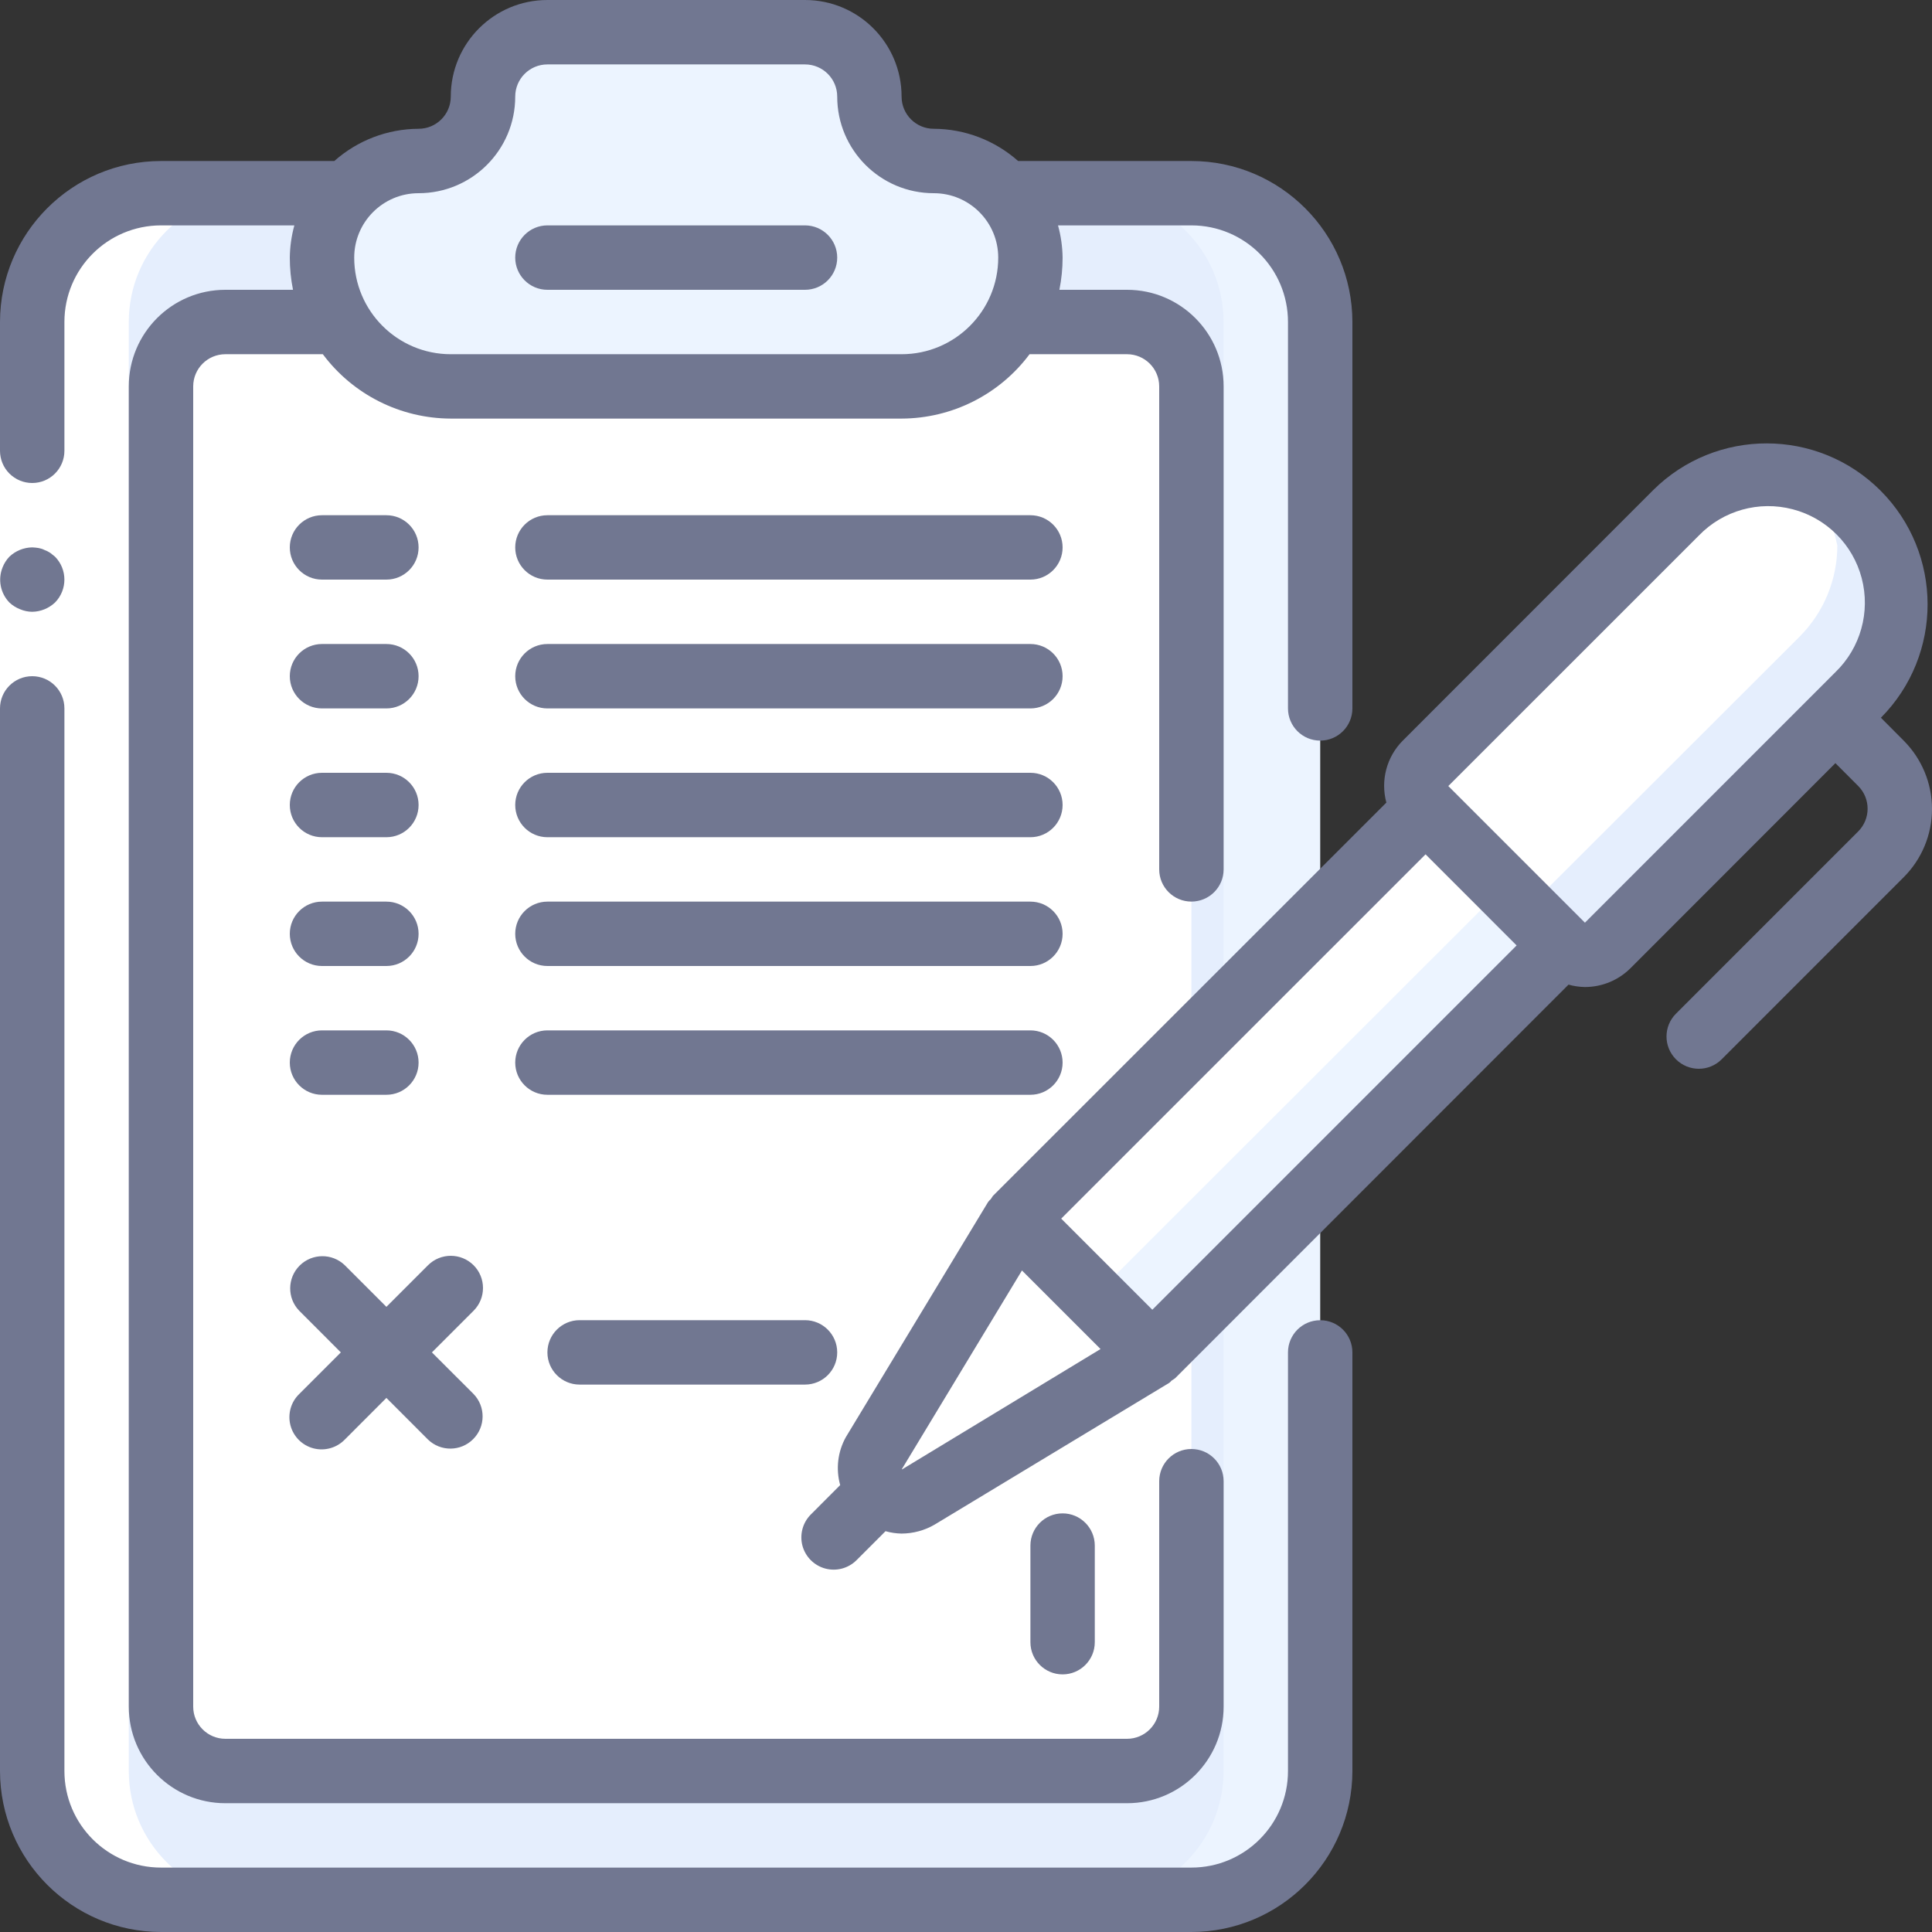
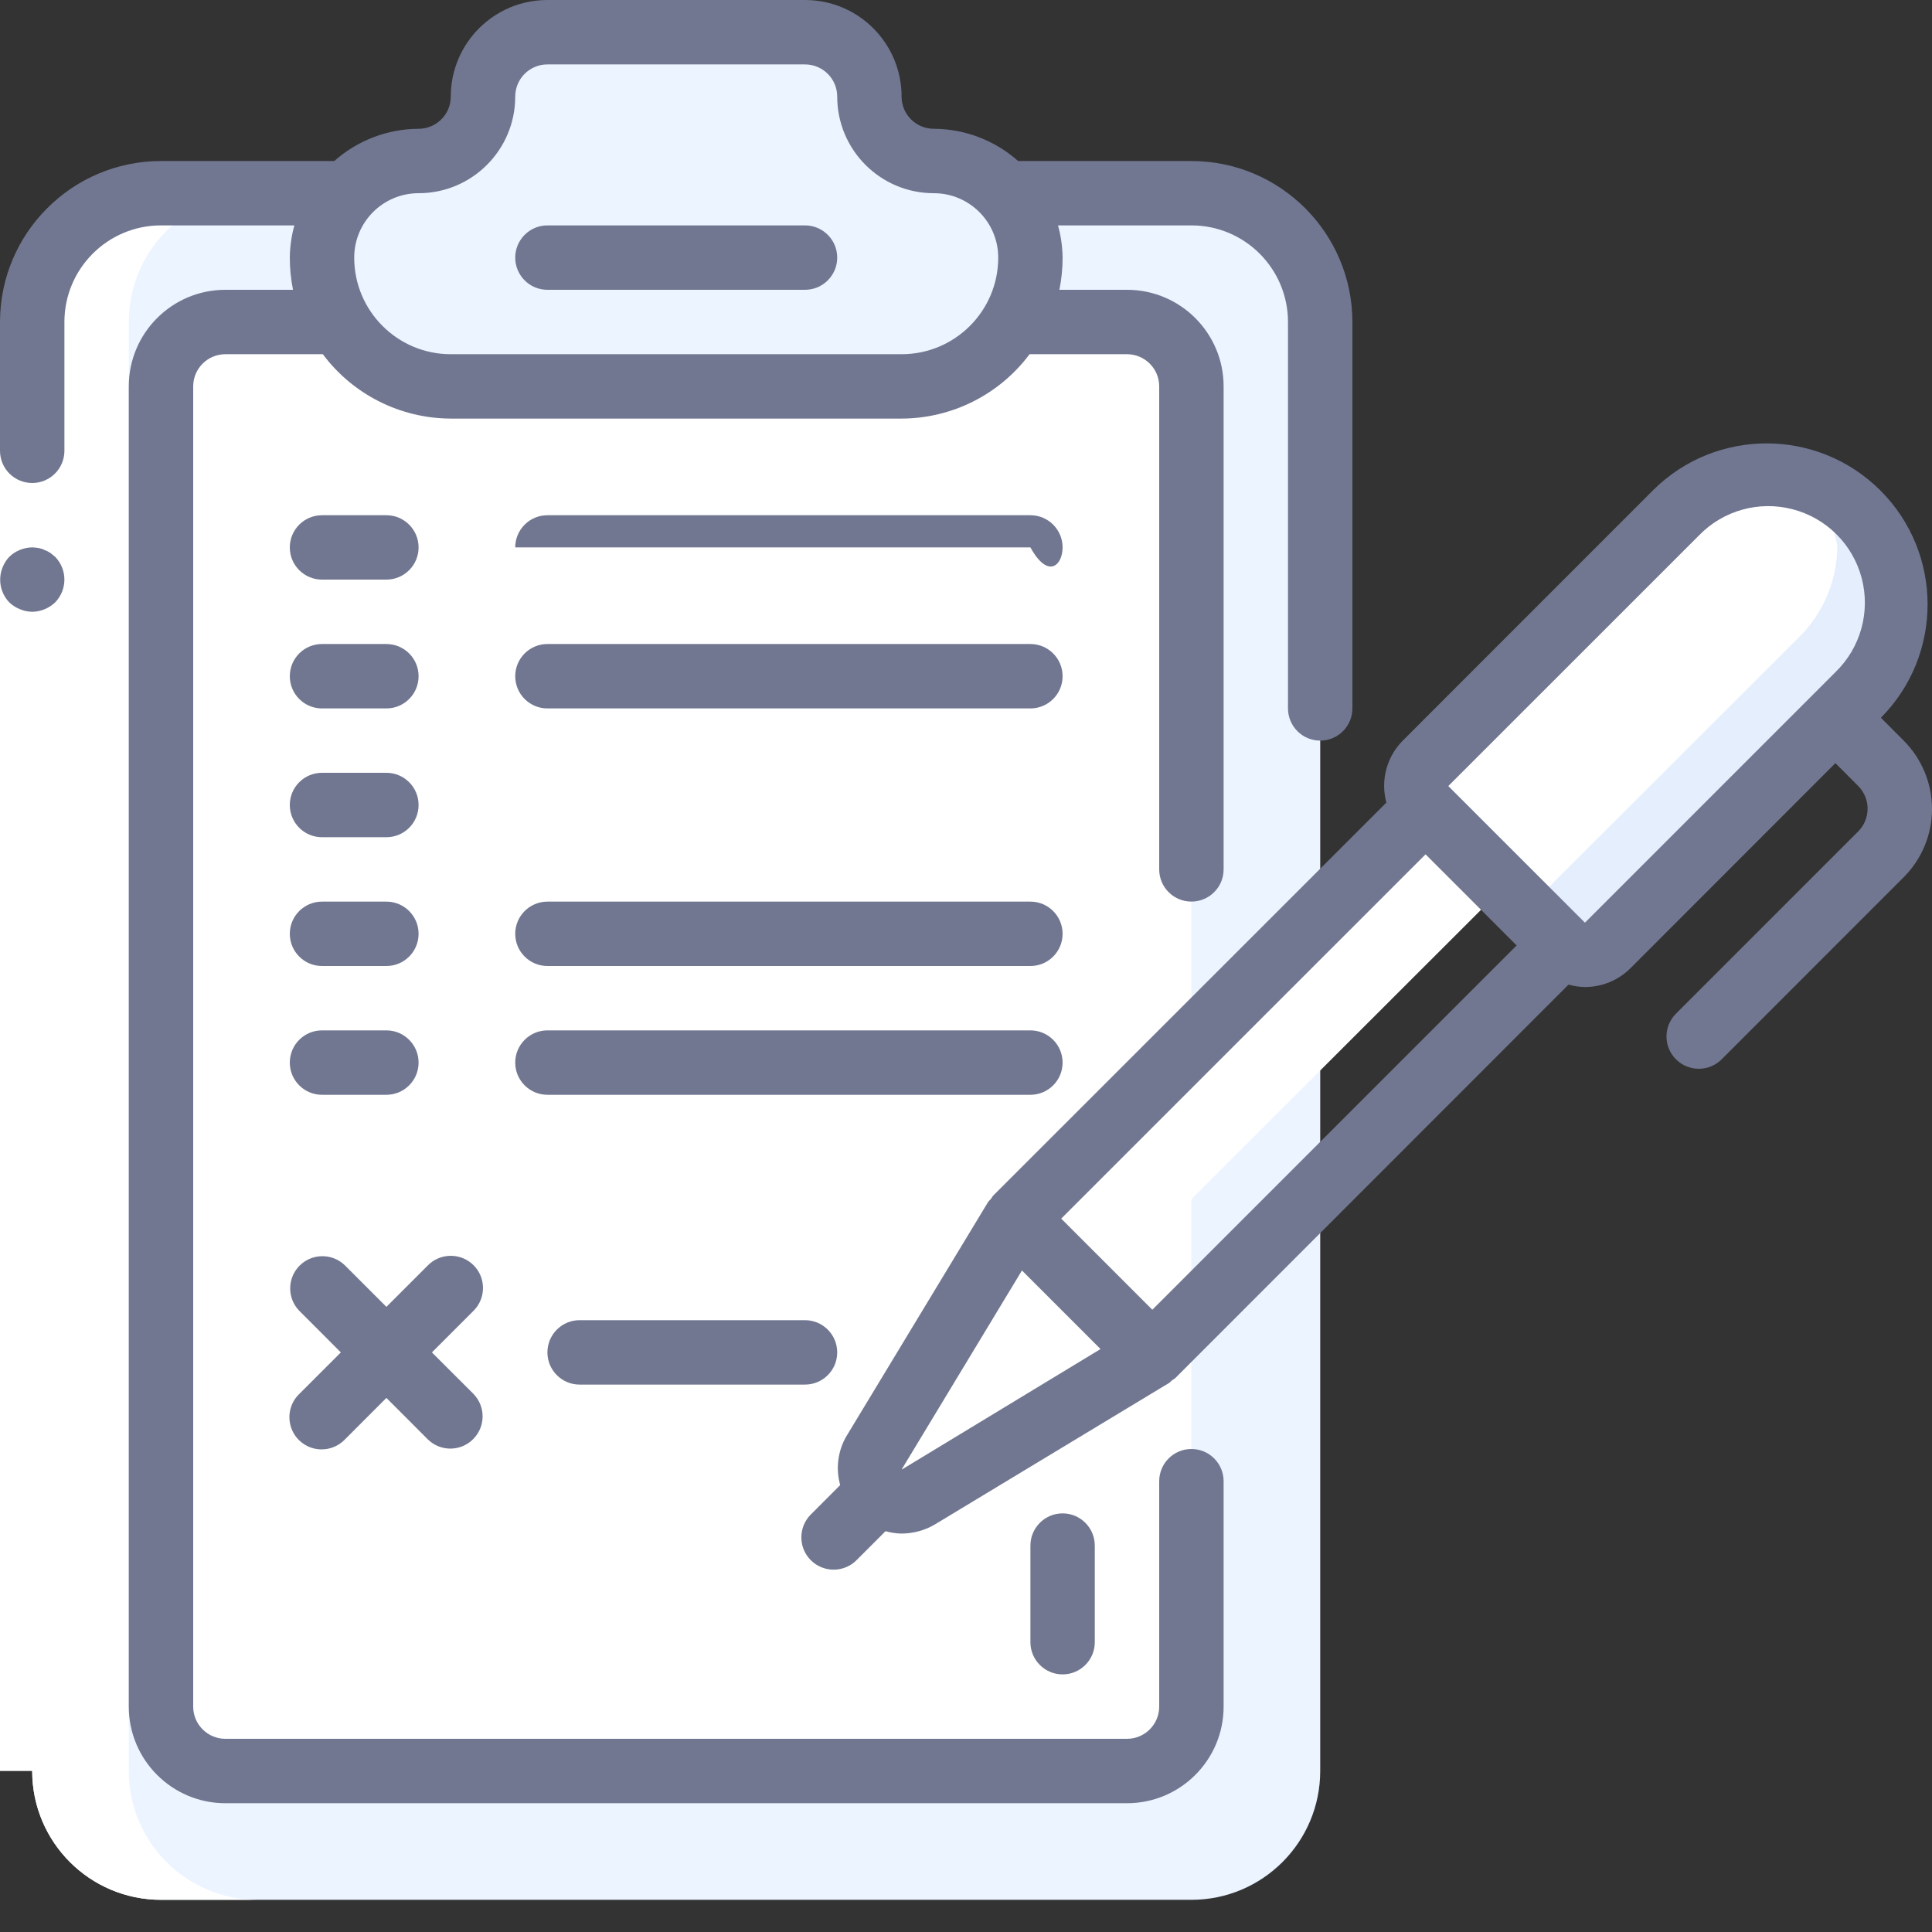
<svg xmlns="http://www.w3.org/2000/svg" width="50" height="50" viewBox="0 0 50 50" fill="none">
  <rect x="0" y="0" width="50" height="50" fill="#333333" stroke="none" />
  <path d="M4.167 5H30.833C32.674 5 34.167 6.492 34.167 8.333V45.833C34.167 47.674 32.674 49.167 30.833 49.167H4.167C2.326 49.167 0.833 47.674 0.833 45.833V8.333C0.833 6.492 2.326 5 4.167 5Z" fill="#ECF4FF" />
-   <path d="M4.167 5H28.333C30.174 5 31.666 6.492 31.666 8.333V45.833C31.666 47.674 30.174 49.167 28.333 49.167H4.167C2.326 49.167 0.833 47.674 0.833 45.833V8.333C0.833 6.492 2.326 5 4.167 5Z" fill="#E5EEFD" />
  <path d="M26.216 8.333H29.167C30.086 8.336 30.831 9.08 30.833 10V44.166C30.831 45.086 30.086 45.83 29.167 45.833H5.833C4.914 45.83 4.169 45.086 4.167 44.166V10C4.169 9.08 4.914 8.336 5.833 8.333H26.216Z" fill="white" />
  <path d="M26.667 6.667C26.667 8.508 25.174 10 23.333 10H11.666C9.826 10 8.333 8.508 8.333 6.667C8.333 5.286 9.452 4.167 10.833 4.167C11.754 4.167 12.5 3.421 12.5 2.5C12.5 1.58 13.246 0.833 14.167 0.833H20.833C21.754 0.833 22.5 1.58 22.5 2.5C22.5 3.421 23.246 4.167 24.166 4.167C25.547 4.167 26.667 5.286 26.667 6.667Z" fill="#ECF4FF" />
  <path d="M49.067 15.633C49.067 16.515 48.716 17.361 48.092 17.983L41.608 24.467C41.281 24.792 40.752 24.792 40.425 24.467L36.892 20.933L36.858 20.892C36.566 20.562 36.581 20.062 36.892 19.75L43.375 13.275C44.328 12.321 45.763 12.035 47.009 12.551C48.256 13.068 49.068 14.284 49.067 15.633Z" fill="#E5EEFD" />
-   <path d="M26.291 31.543L36.891 20.934L40.425 24.466L29.826 35.074L26.291 31.543Z" fill="#ECF4FF" />
  <path d="M47.55 14.117C47.55 15 47.199 15.848 46.575 16.475L40.092 22.95C39.767 23.273 39.242 23.273 38.917 22.95L36.892 20.933L36.858 20.892C36.566 20.562 36.581 20.062 36.892 19.75L43.375 13.275C44.381 12.263 45.919 12.005 47.2 12.633L47.55 14.117Z" fill="white" />
  <path d="M38.917 22.95V22.958L28.308 33.558L26.292 31.542L36.892 20.933L38.917 22.95Z" fill="white" />
  <path d="M26.287 31.539L22.62 37.607C22.433 37.933 22.488 38.345 22.753 38.611C23.02 38.877 23.431 38.931 23.758 38.745L29.826 35.078" fill="white" />
  <path d="M3.333 45.833V8.333C3.333 6.492 4.826 5 6.667 5H4.167C2.326 5 0.833 6.492 0.833 8.333V45.833C0.833 47.674 2.326 49.167 4.167 49.167H6.667C4.826 49.167 3.333 47.674 3.333 45.833Z" fill="white" />
  <path d="M1.667 8.333V45.833H0V8.333H1.667Z" fill="white" />
  <path d="M0.834 12.5C1.294 12.5 1.667 12.127 1.667 11.666V8.333C1.667 6.953 2.786 5.833 4.167 5.833H7.618C7.543 6.105 7.504 6.385 7.5 6.667C7.5 6.947 7.528 7.226 7.583 7.5H5.833C4.453 7.5 3.333 8.619 3.333 10V44.167C3.333 45.547 4.453 46.667 5.833 46.667H29.167C30.547 46.667 31.667 45.547 31.667 44.167V38.334C31.667 37.873 31.294 37.5 30.833 37.5C30.373 37.5 30 37.873 30 38.334V44.167C30 44.627 29.627 45 29.167 45H5.833C5.373 45 5 44.627 5 44.167V10C5 9.54 5.373 9.167 5.833 9.167H8.355C9.135 10.212 10.362 10.829 11.666 10.833H23.333C24.638 10.829 25.865 10.212 26.645 9.167H29.167C29.627 9.167 30 9.54 30 10V22.5C30 22.96 30.373 23.333 30.833 23.333C31.294 23.333 31.667 22.96 31.667 22.5V10C31.667 8.619 30.547 7.5 29.167 7.5H27.417C27.472 7.226 27.5 6.947 27.5 6.667C27.496 6.385 27.457 6.105 27.381 5.833H30.833C32.214 5.833 33.333 6.953 33.333 8.333V18.333C33.333 18.794 33.706 19.167 34.167 19.167C34.627 19.167 35 18.794 35 18.333V8.333C34.997 6.033 33.133 4.169 30.833 4.167H26.349C25.747 3.633 24.971 3.336 24.166 3.333C23.706 3.333 23.333 2.96 23.333 2.5C23.333 1.119 22.214 0 20.833 0H14.167C12.786 0 11.666 1.119 11.666 2.5C11.666 2.96 11.293 3.333 10.833 3.333C10.029 3.336 9.253 3.633 8.652 4.167H4.167C1.867 4.169 0.003 6.033 0 8.333V11.666C0 11.888 0.088 12.1 0.244 12.256C0.401 12.412 0.612 12.5 0.834 12.5ZM13.334 2.5C13.334 2.04 13.707 1.667 14.167 1.667H20.833C21.294 1.667 21.667 2.04 21.667 2.5C21.667 3.881 22.786 5 24.166 5C25.087 5 25.834 5.746 25.834 6.667C25.834 8.047 24.714 9.167 23.333 9.167H11.666C10.286 9.167 9.167 8.047 9.167 6.667C9.167 5.746 9.913 5 10.833 5C12.214 5 13.334 3.881 13.334 2.5Z" fill="#717791" />
  <path d="M1.15 14.233C1.103 14.209 1.052 14.192 1 14.183C0.945 14.174 0.889 14.168 0.833 14.166C0.613 14.17 0.401 14.256 0.242 14.408C0.166 14.488 0.107 14.581 0.067 14.683C-0.059 14.994 0.009 15.35 0.242 15.592C0.321 15.667 0.415 15.726 0.516 15.766C0.617 15.809 0.724 15.832 0.833 15.833C1.054 15.83 1.265 15.743 1.425 15.592C1.747 15.263 1.747 14.737 1.425 14.408L1.3 14.308C1.253 14.277 1.203 14.252 1.15 14.233Z" fill="#717791" />
-   <path d="M34.167 34.167C33.706 34.167 33.333 34.54 33.333 35V45.833C33.333 47.214 32.214 48.333 30.833 48.333H4.167C2.786 48.333 1.667 47.214 1.667 45.833V18.334C1.667 17.873 1.294 17.5 0.834 17.5C0.373 17.5 0 17.873 0 18.334V45.833C0.003 48.133 1.867 49.997 4.167 50H30.833C33.133 49.997 34.997 48.133 35 45.833V35C35 34.54 34.627 34.167 34.167 34.167Z" fill="#717791" />
  <path d="M14.167 7.5H20.833C21.294 7.5 21.667 7.127 21.667 6.667C21.667 6.207 21.294 5.833 20.833 5.833H14.167C13.707 5.833 13.334 6.207 13.334 6.667C13.334 7.127 13.707 7.5 14.167 7.5Z" fill="#717791" />
  <path d="M12.256 32.744C11.93 32.419 11.403 32.419 11.077 32.744L10 33.821L8.923 32.744C8.596 32.428 8.076 32.433 7.754 32.754C7.433 33.075 7.428 33.596 7.744 33.922L8.821 35L7.744 36.077C7.527 36.286 7.441 36.596 7.517 36.888C7.593 37.179 7.821 37.407 8.112 37.483C8.403 37.559 8.713 37.472 8.923 37.256L10 36.178L11.077 37.256C11.404 37.572 11.924 37.567 12.245 37.245C12.567 36.924 12.572 36.404 12.256 36.077L11.178 35L12.256 33.922C12.581 33.597 12.581 33.069 12.256 32.744Z" fill="#717791" />
  <path d="M28.333 42.5V40C28.333 39.54 27.96 39.166 27.5 39.166C27.04 39.166 26.667 39.54 26.667 40V42.5C26.667 42.96 27.04 43.333 27.5 43.333C27.96 43.333 28.333 42.96 28.333 42.5Z" fill="#717791" />
  <path d="M15 34.166C14.54 34.166 14.167 34.54 14.167 35C14.167 35.46 14.54 35.833 15 35.833H20.833C21.294 35.833 21.667 35.46 21.667 35C21.667 34.54 21.294 34.166 20.833 34.166H15Z" fill="#717791" />
  <path d="M8.333 15H10C10.46 15 10.833 14.627 10.833 14.167C10.833 13.707 10.46 13.334 10 13.334H8.333C7.873 13.334 7.5 13.707 7.5 14.167C7.5 14.627 7.873 15 8.333 15Z" fill="#717791" />
-   <path d="M26.667 13.334H14.167C13.707 13.334 13.334 13.707 13.334 14.167C13.334 14.627 13.707 15 14.167 15H26.667C27.127 15 27.5 14.627 27.5 14.167C27.5 13.707 27.127 13.334 26.667 13.334Z" fill="#717791" />
+   <path d="M26.667 13.334H14.167C13.707 13.334 13.334 13.707 13.334 14.167H26.667C27.127 15 27.5 14.627 27.5 14.167C27.5 13.707 27.127 13.334 26.667 13.334Z" fill="#717791" />
  <path d="M8.333 18.334H10C10.46 18.334 10.833 17.961 10.833 17.5C10.833 17.04 10.46 16.667 10 16.667H8.333C7.873 16.667 7.5 17.04 7.5 17.5C7.5 17.961 7.873 18.334 8.333 18.334Z" fill="#717791" />
  <path d="M26.667 16.667H14.167C13.707 16.667 13.334 17.04 13.334 17.5C13.334 17.961 13.707 18.334 14.167 18.334H26.667C27.127 18.334 27.5 17.961 27.5 17.5C27.5 17.04 27.127 16.667 26.667 16.667Z" fill="#717791" />
  <path d="M8.333 21.667H10C10.46 21.667 10.833 21.294 10.833 20.833C10.833 20.373 10.46 20 10 20H8.333C7.873 20 7.5 20.373 7.5 20.833C7.5 21.294 7.873 21.667 8.333 21.667Z" fill="#717791" />
-   <path d="M26.667 20H14.167C13.707 20 13.334 20.373 13.334 20.833C13.334 21.294 13.707 21.667 14.167 21.667H26.667C27.127 21.667 27.5 21.294 27.5 20.833C27.5 20.373 27.127 20 26.667 20Z" fill="#717791" />
  <path d="M8.333 25H10C10.46 25 10.833 24.627 10.833 24.167C10.833 23.707 10.46 23.334 10 23.334H8.333C7.873 23.334 7.5 23.707 7.5 24.167C7.5 24.627 7.873 25 8.333 25Z" fill="#717791" />
  <path d="M26.667 23.334H14.167C13.707 23.334 13.334 23.707 13.334 24.167C13.334 24.627 13.707 25 14.167 25H26.667C27.127 25 27.5 24.627 27.5 24.167C27.5 23.707 27.127 23.334 26.667 23.334Z" fill="#717791" />
  <path d="M8.333 28.333H10C10.46 28.333 10.833 27.96 10.833 27.5C10.833 27.04 10.46 26.666 10 26.666H8.333C7.873 26.666 7.5 27.04 7.5 27.5C7.5 27.96 7.873 28.333 8.333 28.333Z" fill="#717791" />
  <path d="M27.5 27.5C27.5 27.04 27.127 26.666 26.667 26.666H14.167C13.707 26.666 13.334 27.04 13.334 27.5C13.334 27.96 13.707 28.333 14.167 28.333H26.667C27.127 28.333 27.5 27.96 27.5 27.5Z" fill="#717791" />
  <path d="M48.678 18.575C50.293 16.946 50.288 14.318 48.666 12.695C47.043 11.073 44.415 11.068 42.786 12.682L36.304 19.167C35.886 19.587 35.724 20.198 35.879 20.771L25.697 30.949C25.677 30.976 25.658 31.004 25.641 31.033C25.617 31.055 25.594 31.08 25.573 31.106L21.893 37.189C21.68 37.568 21.627 38.016 21.744 38.434L20.984 39.195C20.773 39.406 20.691 39.714 20.767 40.003C20.845 40.291 21.07 40.517 21.359 40.594C21.648 40.671 21.955 40.589 22.167 40.377L22.917 39.627C23.052 39.666 23.192 39.686 23.333 39.689C23.634 39.687 23.928 39.608 24.187 39.457L30.257 35.79C30.287 35.772 30.303 35.743 30.331 35.722C30.36 35.706 30.387 35.687 30.414 35.667L40.593 25.482C40.731 25.521 40.874 25.542 41.018 25.544C41.46 25.544 41.884 25.369 42.197 25.057L47.5 19.75L48.089 20.34C48.415 20.665 48.415 21.193 48.089 21.518L43.376 26.232C43.048 26.557 43.047 27.086 43.372 27.413C43.698 27.741 44.227 27.742 44.554 27.417L49.267 22.703C49.736 22.234 50 21.599 50 20.936C50 20.273 49.736 19.637 49.267 19.167L48.678 18.575ZM23.345 38.028L23.34 38.021L26.448 32.88L28.482 34.913L23.345 38.028ZM29.822 33.896L27.464 31.538L36.893 22.11L38.072 23.289L39.25 24.468L29.822 33.896ZM41.018 23.879L37.482 20.343L43.964 13.862C44.592 13.211 45.521 12.951 46.395 13.18C47.269 13.408 47.952 14.09 48.181 14.964C48.41 15.838 48.15 16.768 47.5 17.396L41.018 23.879Z" fill="#717791" />
</svg>